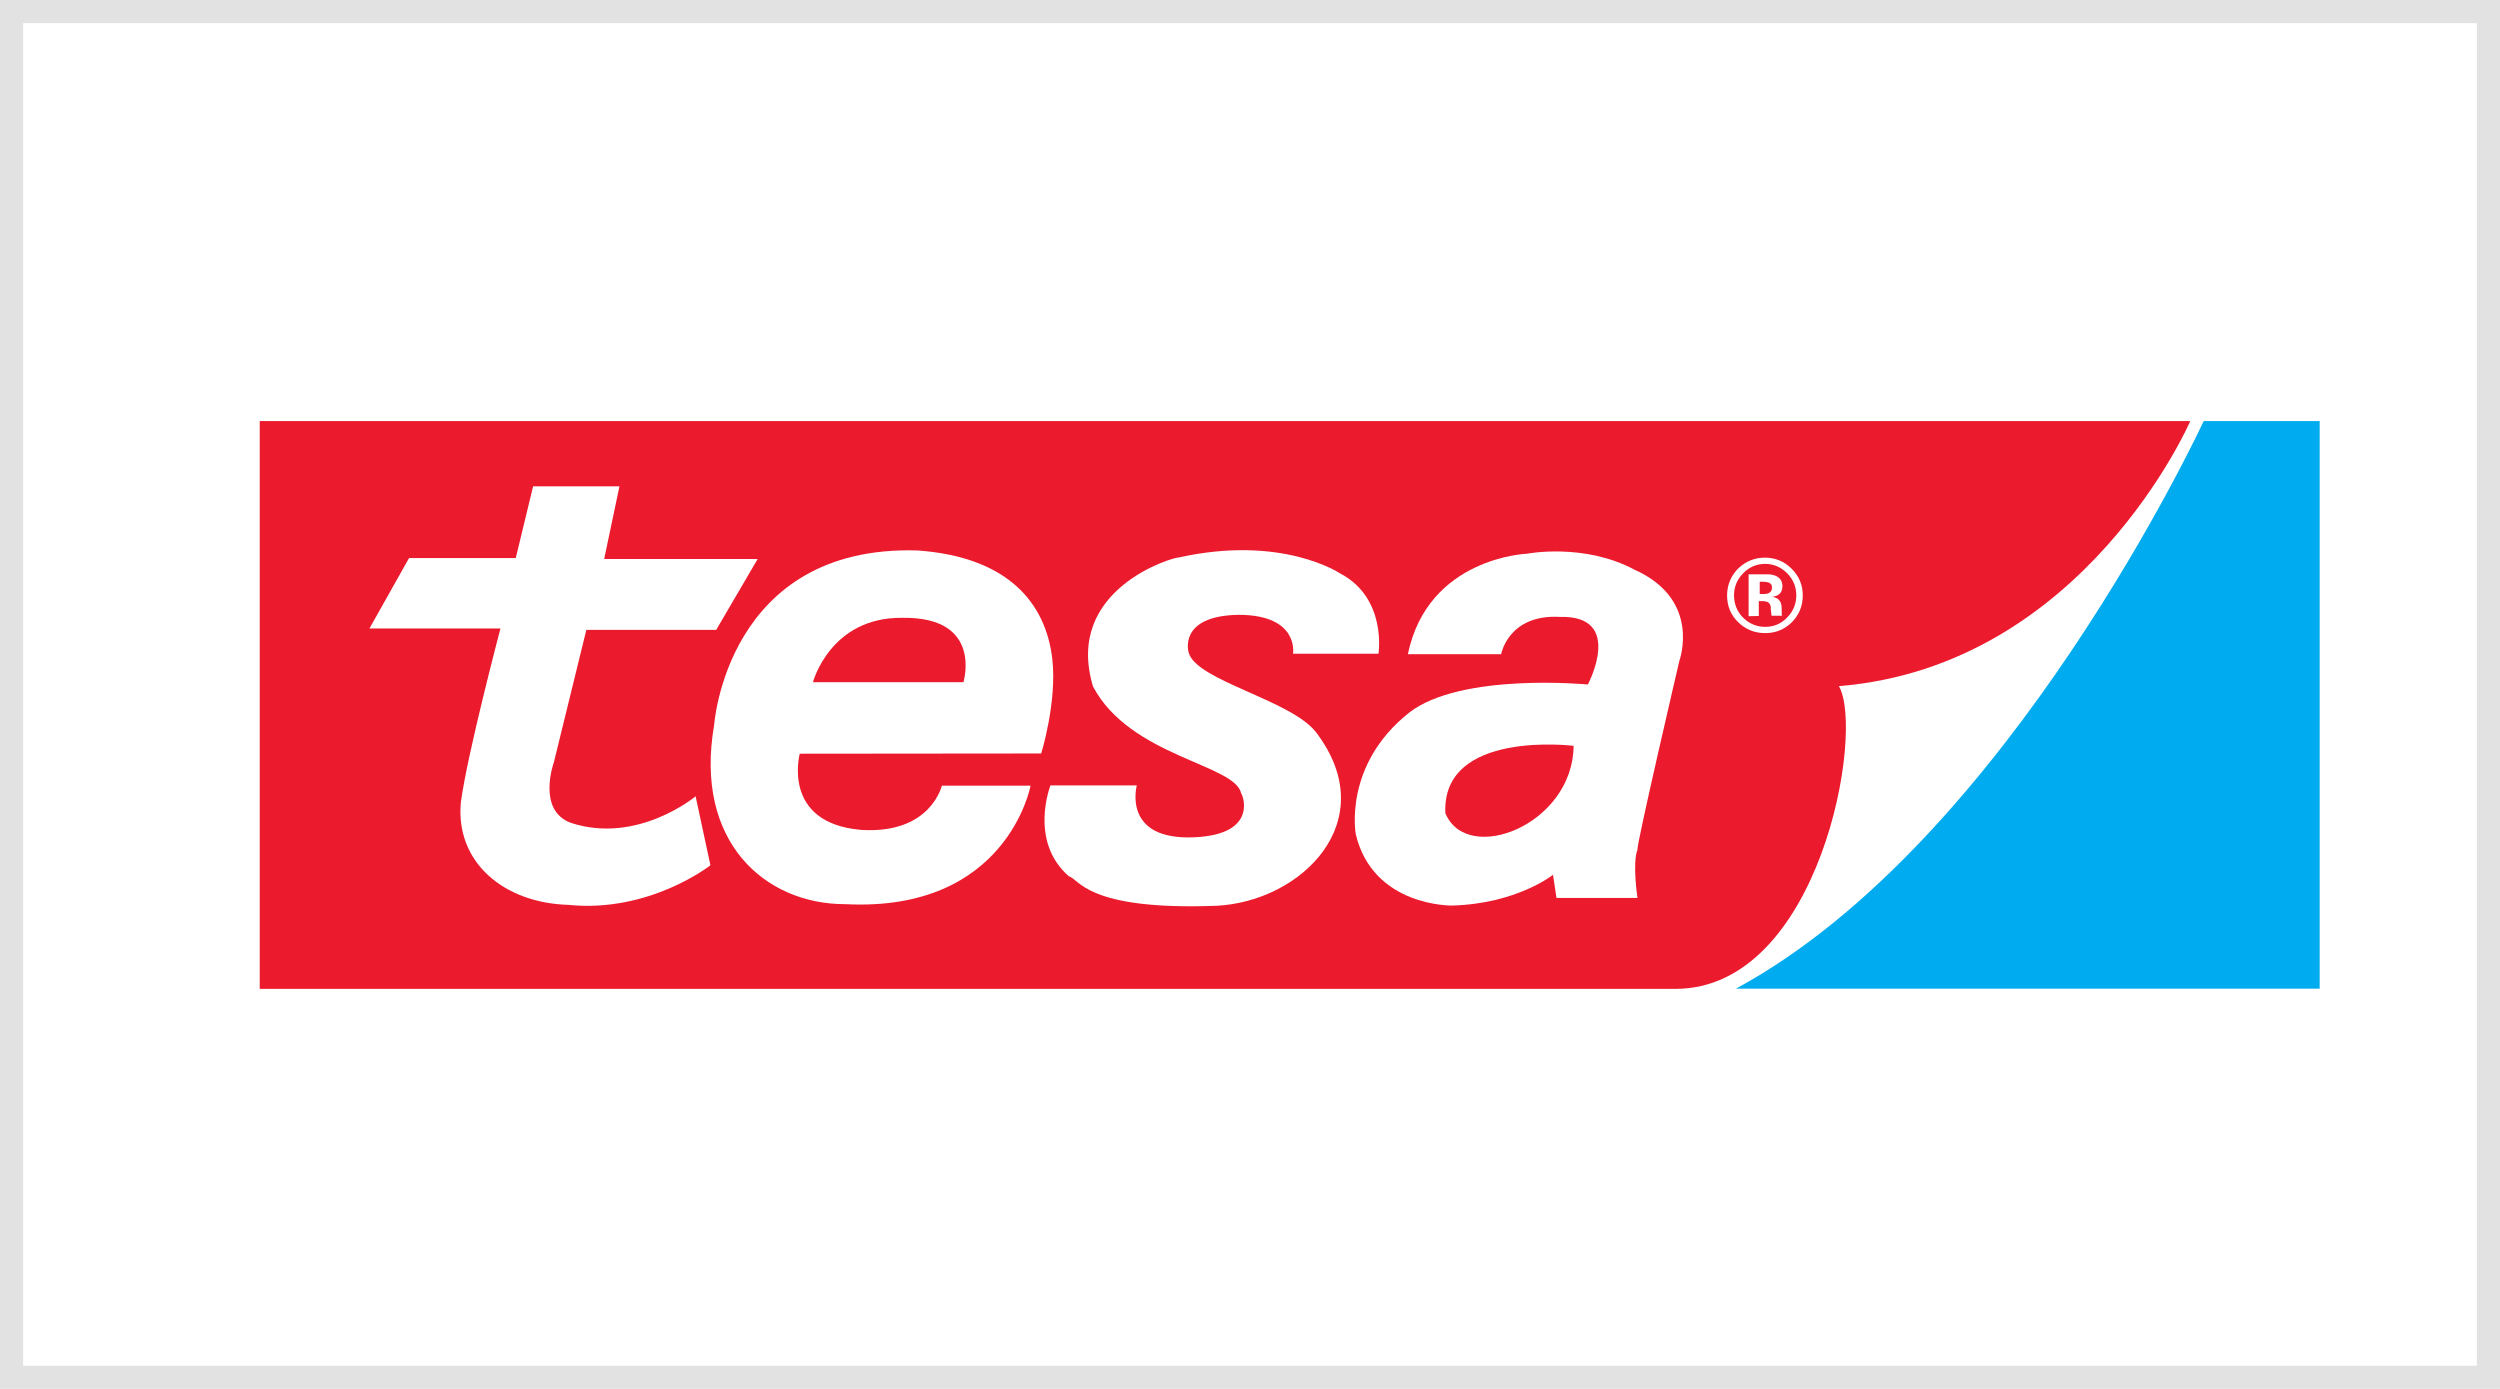
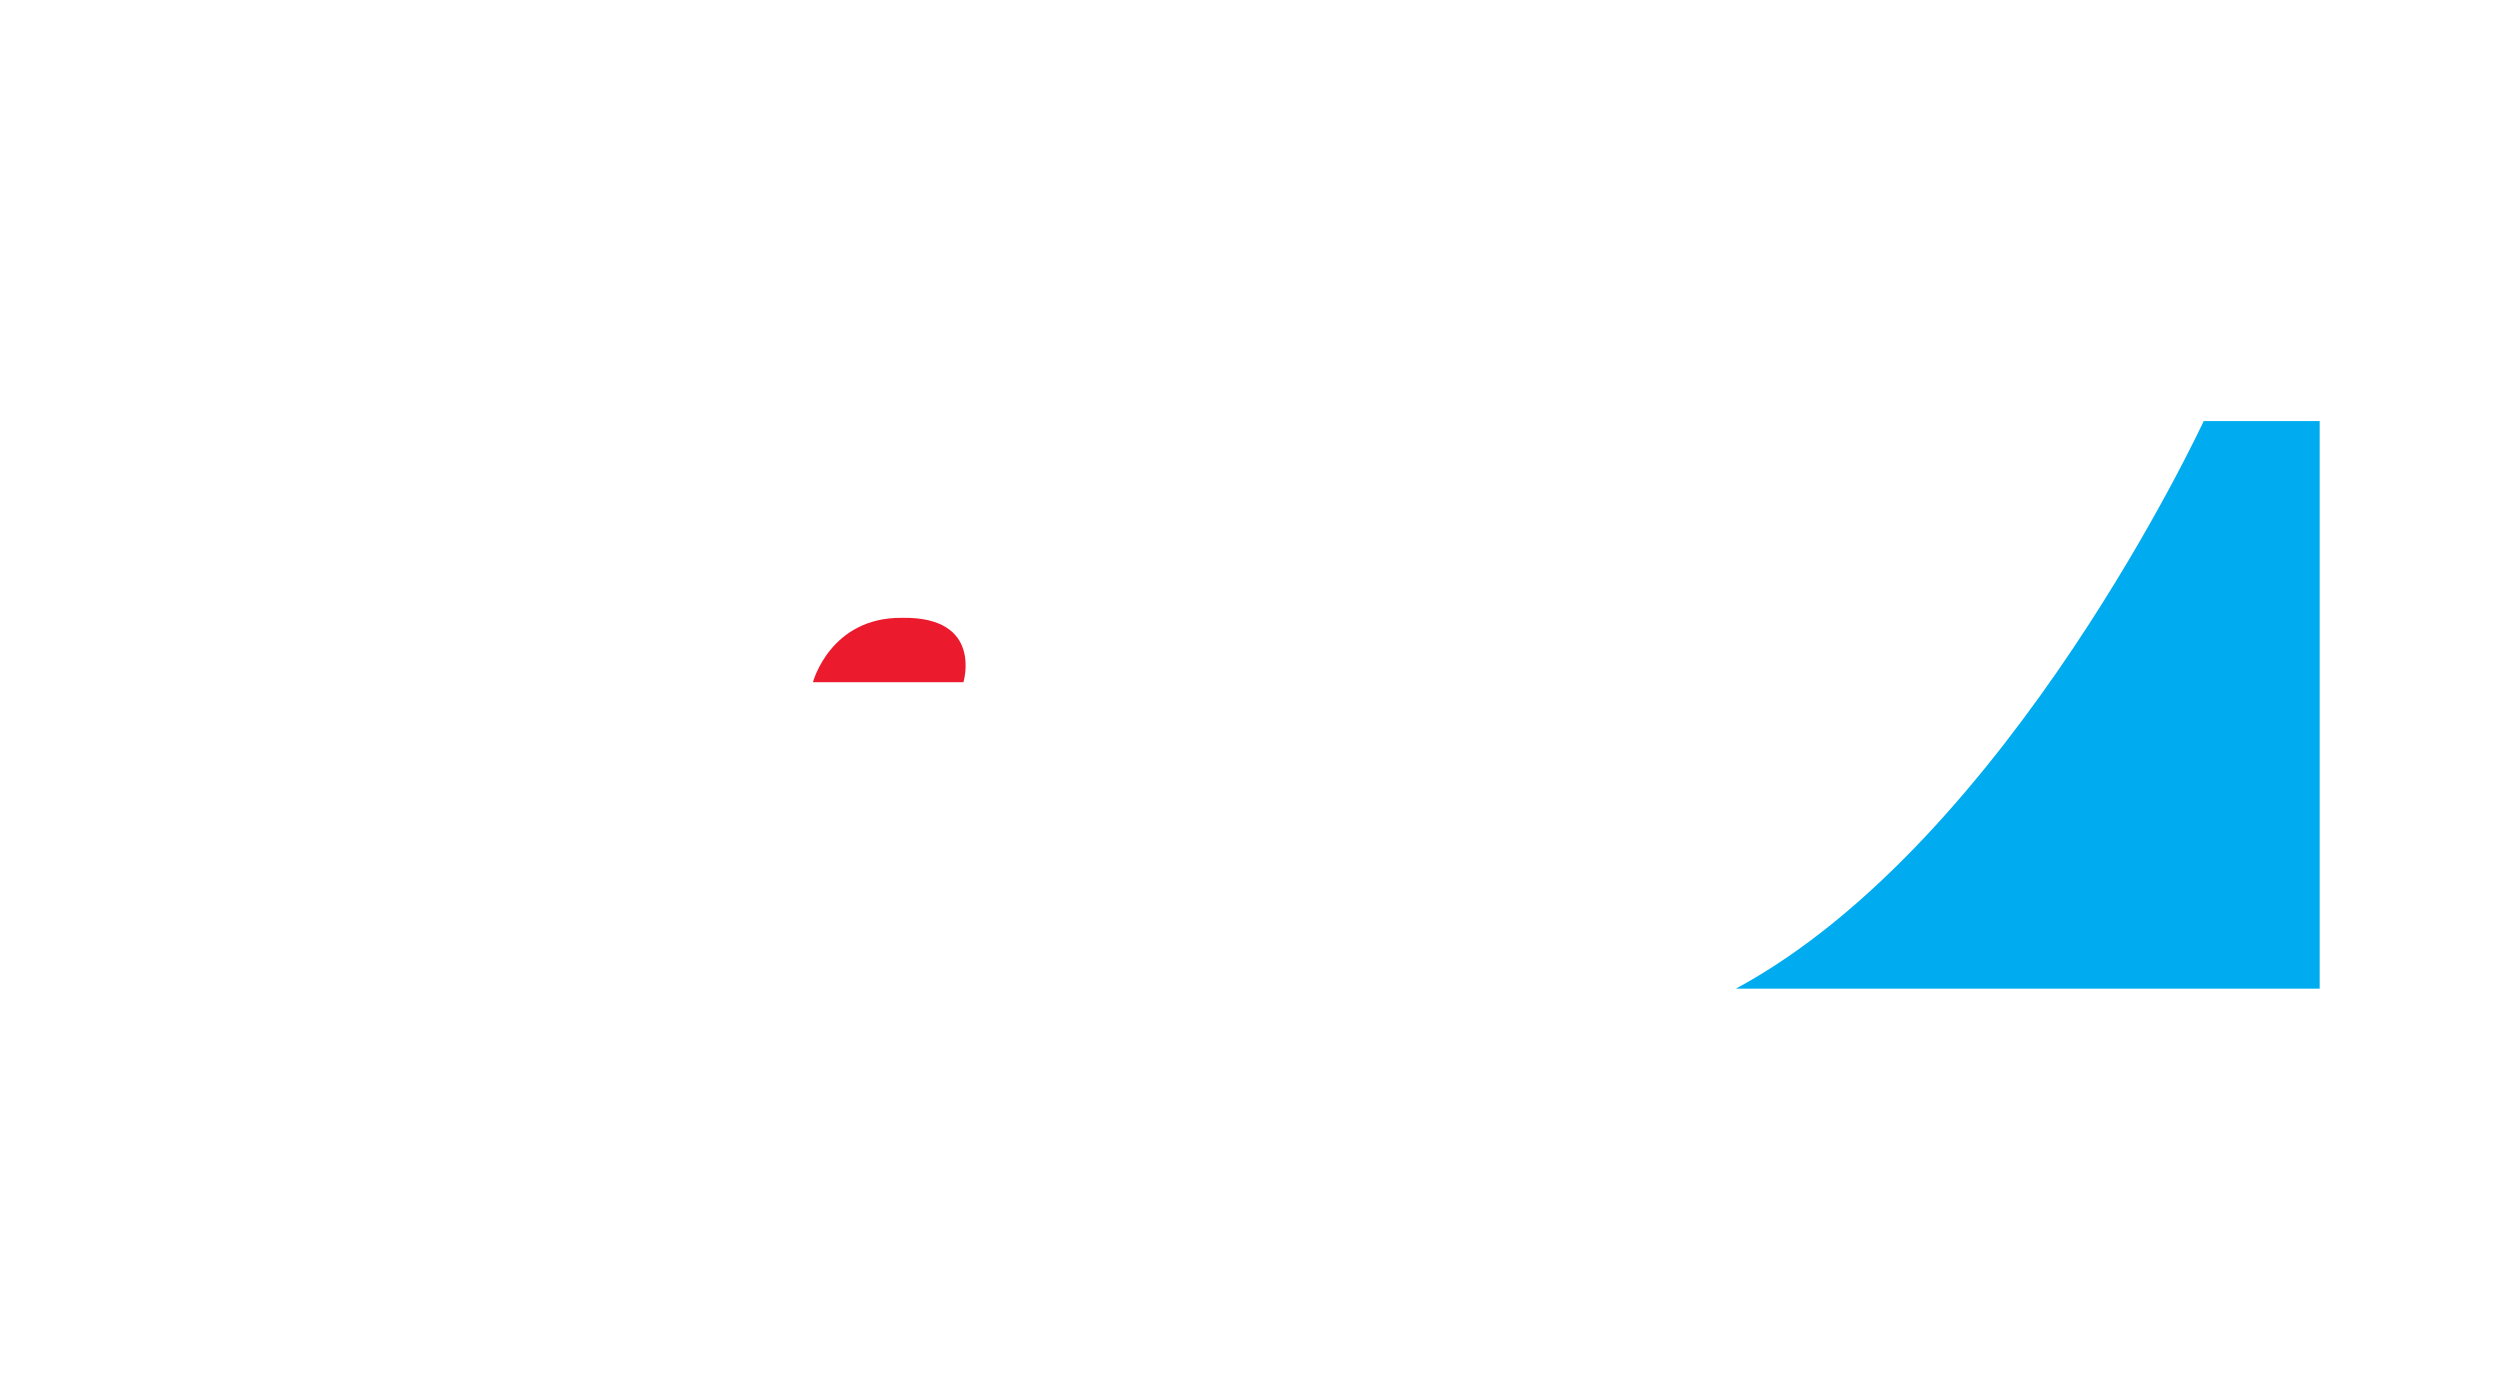
<svg xmlns="http://www.w3.org/2000/svg" id="Ebene_2" data-name="Ebene 2" viewBox="0 0 108 60">
  <defs>
    <style>
      .cls-1, .cls-2 {
        fill-rule: evenodd;
      }

      .cls-1, .cls-2, .cls-3, .cls-4, .cls-5, .cls-6 {
        stroke-width: 0px;
      }

      .cls-1, .cls-4 {
        fill: #ec1a2d;
      }

      .cls-2, .cls-3 {
        fill: #fff;
      }

      .cls-5 {
        fill: #e2e2e2;
      }

      .cls-6 {
        fill: #00acef;
      }
    </style>
  </defs>
  <g id="Ebene_1-2" data-name="Ebene 1">
    <g>
      <g>
        <rect class="cls-3" y="0" width="108" height="60" />
-         <path class="cls-5" d="m107,1v58H1V1h106m1-1H0v60h108V0h0Z" />
      </g>
      <g id="layer1">
        <g id="g86304">
          <path id="path2625" class="cls-3" d="m73.14,44.75H9.18v-28.61h93.06v28.61" />
-           <path class="cls-3" d="m73.14,44.75H9.18v-28.61h93.06v28.61h-29.11ZM9.18,16.15v28.61h93.06v-28.61H9.18Z" />
-           <path id="path2629" class="cls-4" d="m11.22,18.19h83.4s-4.58,10.59-15.18,11.45c1.13,1.94-.82,13.08-7.07,13.08H11.22" />
          <path id="path2631" class="cls-6" d="m95.2,18.19h5.01v24.52h-25.22c11.81-6.38,20.21-24.52,20.21-24.52" />
-           <path id="path2633" class="cls-3" d="m23.03,21.01h3.73l-.66,3.14h6.63l-1.79,3.06h-5.61l-1.4,5.71s-.76,2.09.74,2.63c2.88.94,5.38-1.15,5.38-1.15l.64,2.98s-2.63,2.07-6.14,1.71c-2.78-.08-4.89-1.84-4.64-4.44.28-2.09,1.71-7.5,1.71-7.5h-5.66l1.71-3.04h4.61" />
-           <path id="path2635" class="cls-3" d="m34.55,32.56s-.81,2.98,2.63,3.29c3.04.2,3.5-1.91,3.51-1.91h3.83s-1,5.48-8.01,5.12c-3.47,0-6.53-2.7-5.66-7.73,0,0,.53-7.8,8.79-7.55,3.91.28,5.54,2.27,5.82,4.69.21,1.86-.48,4.08-.48,4.08" />
+           <path id="path2633" class="cls-3" d="m23.03,21.01h3.73l-.66,3.14h6.63l-1.79,3.06l-1.4,5.71s-.76,2.09.74,2.63c2.88.94,5.38-1.15,5.38-1.15l.64,2.98s-2.63,2.07-6.14,1.71c-2.78-.08-4.89-1.84-4.64-4.44.28-2.09,1.71-7.5,1.71-7.5h-5.66l1.71-3.04h4.61" />
          <path id="path2637" class="cls-3" d="m45.39,33.93h3.72s-.66,2.39,2.5,2.24c2.82-.13,2.04-1.91,2.01-1.89-.25-1.27-4.79-1.58-6.4-4.62-1.28-4.23,3.51-5.61,3.72-5.58,4.46-.99,6.95.69,6.95.69,2.04,1.07,1.66,3.47,1.66,3.47h-3.69s.28-1.66-2.32-1.68c-2.68.03-2.19,1.63-2.19,1.63.33,1.22,4.41,2.04,5.5,3.44,2.93,3.84-.64,7.33-4.31,7.5-5.63.21-5.93-1.18-6.36-1.27-1.75-1.52-.8-3.93-.8-3.93" />
          <path id="path2639" class="cls-3" d="m68.59,29.57s-5.48-.53-7.72,1.22c-2.86,2.27-2.3,5.25-2.3,5.25.75,3.14,4.16,3.08,4.16,3.08,2.81-.08,4.36-1.33,4.36-1.33l.15,1h3.5s-.23-1.49,0-2.09c-.07-.1,1.81-8.16,1.81-8.16,0,0,.97-2.63-1.94-3.93-2.19-1.17-4.64-.69-4.64-.69,0,0-4.28.15-5.15,4.34h4.03s.31-1.73,2.53-1.61c2.81-.08,1.22,2.91,1.22,2.91" />
          <path id="path2641" class="cls-2" d="m75.3,24.77c-.26.27-.39.58-.39.95s.13.7.39.96c.27.27.59.4.96.4s.68-.13.94-.4c.27-.27.4-.59.4-.96s-.13-.68-.39-.95c-.27-.27-.59-.41-.95-.41-.38,0-.7.14-.96.41Zm2.1,2.12c-.32.31-.7.46-1.14.46-.47,0-.85-.16-1.17-.47s-.48-.7-.48-1.16.18-.88.51-1.19c.32-.29.69-.44,1.13-.44s.83.16,1.15.48c.32.32.48.7.48,1.16s-.17.85-.49,1.17Zm-1-1.72c-.07-.03-.15-.04-.27-.04h-.11v.53h.18c.11,0,.2-.02.26-.07.07-.05.09-.12.09-.22s-.05-.17-.15-.21Zm-.86,1.45v-1.81h.5c.22,0,.34,0,.37,0,.14.01.26.04.35.09.16.09.24.23.24.43,0,.15-.05.26-.13.33-.08.07-.19.11-.31.12.11.02.2.06.25.1.11.09.16.22.16.41v.16s0,.03,0,.05c0,.02,0,.03,0,.05l.02.05h-.46c0-.06-.02-.14-.03-.25,0-.11,0-.18-.03-.22-.02-.06-.07-.11-.13-.13-.04-.01-.09-.03-.17-.03h-.1s-.09,0-.09,0v.64" />
          <path id="path2643" class="cls-4" d="m35.12,29.47h6.5s.87-2.84-2.65-2.78c-3.11-.03-3.85,2.78-3.85,2.78" />
-           <path id="path2645" class="cls-1" d="m67.98,32.22s-5.71-.71-5.54,2.91c.94,2.27,5.51.51,5.54-2.91" />
        </g>
      </g>
    </g>
  </g>
</svg>